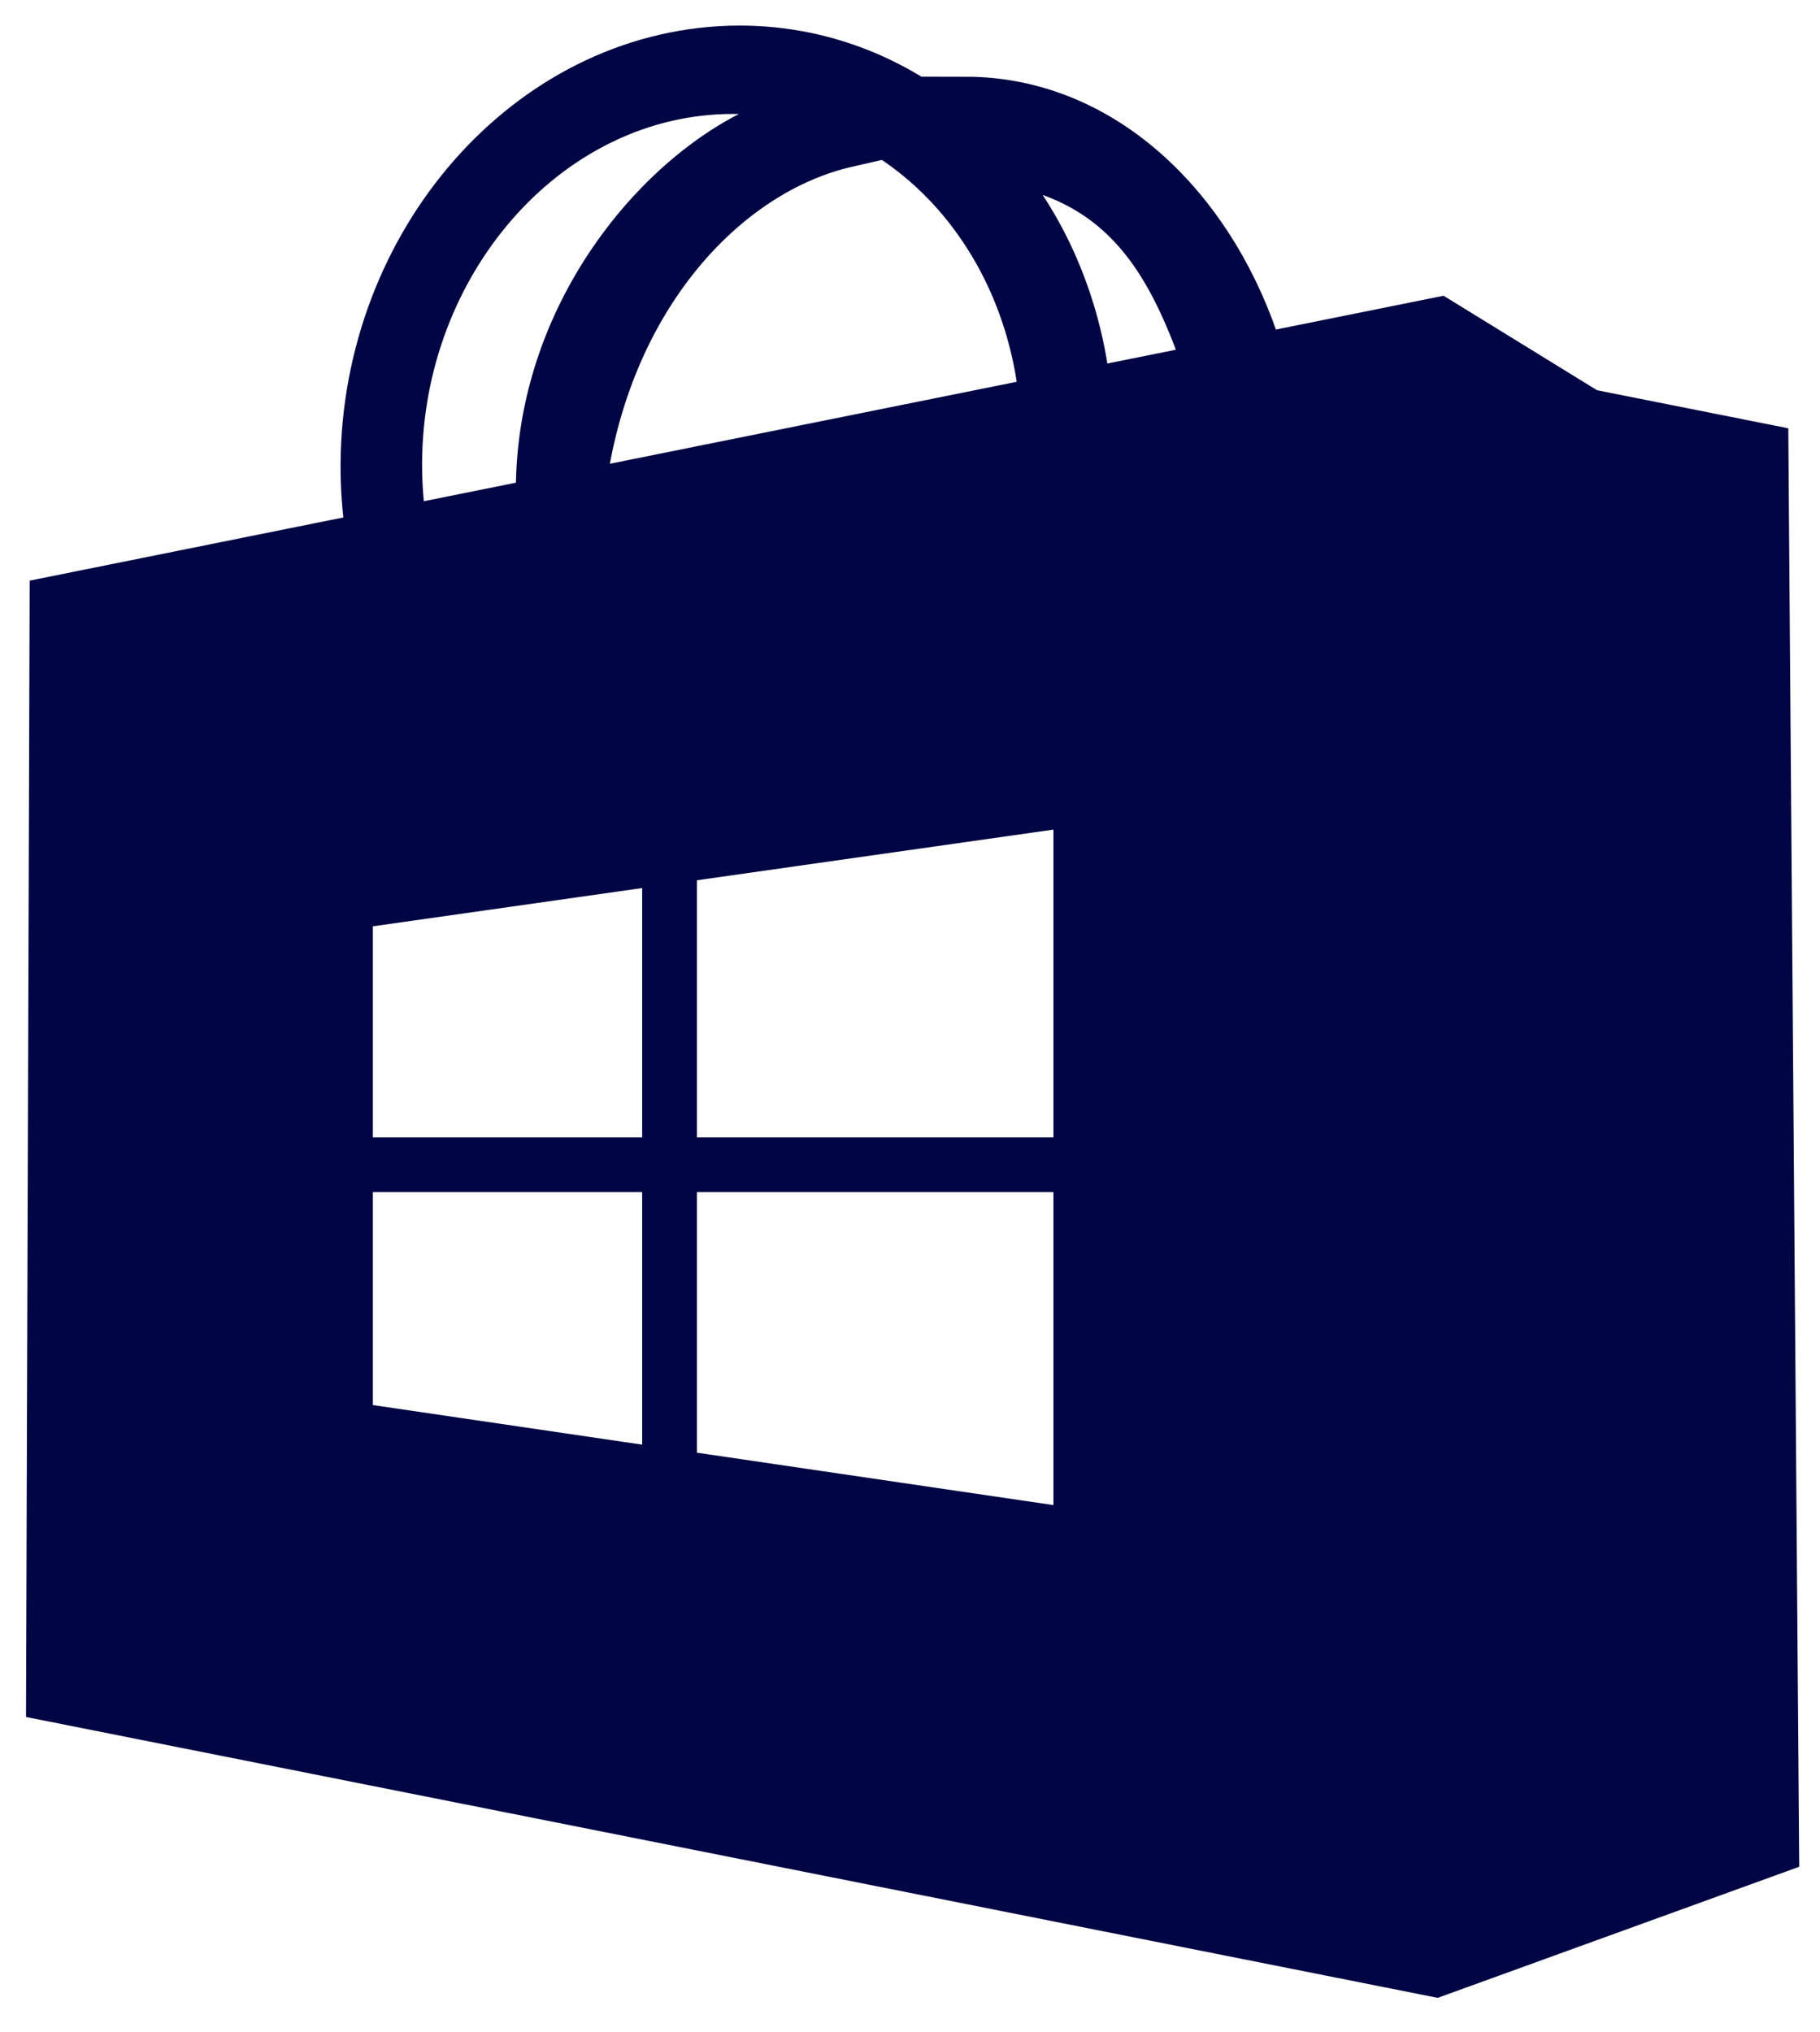
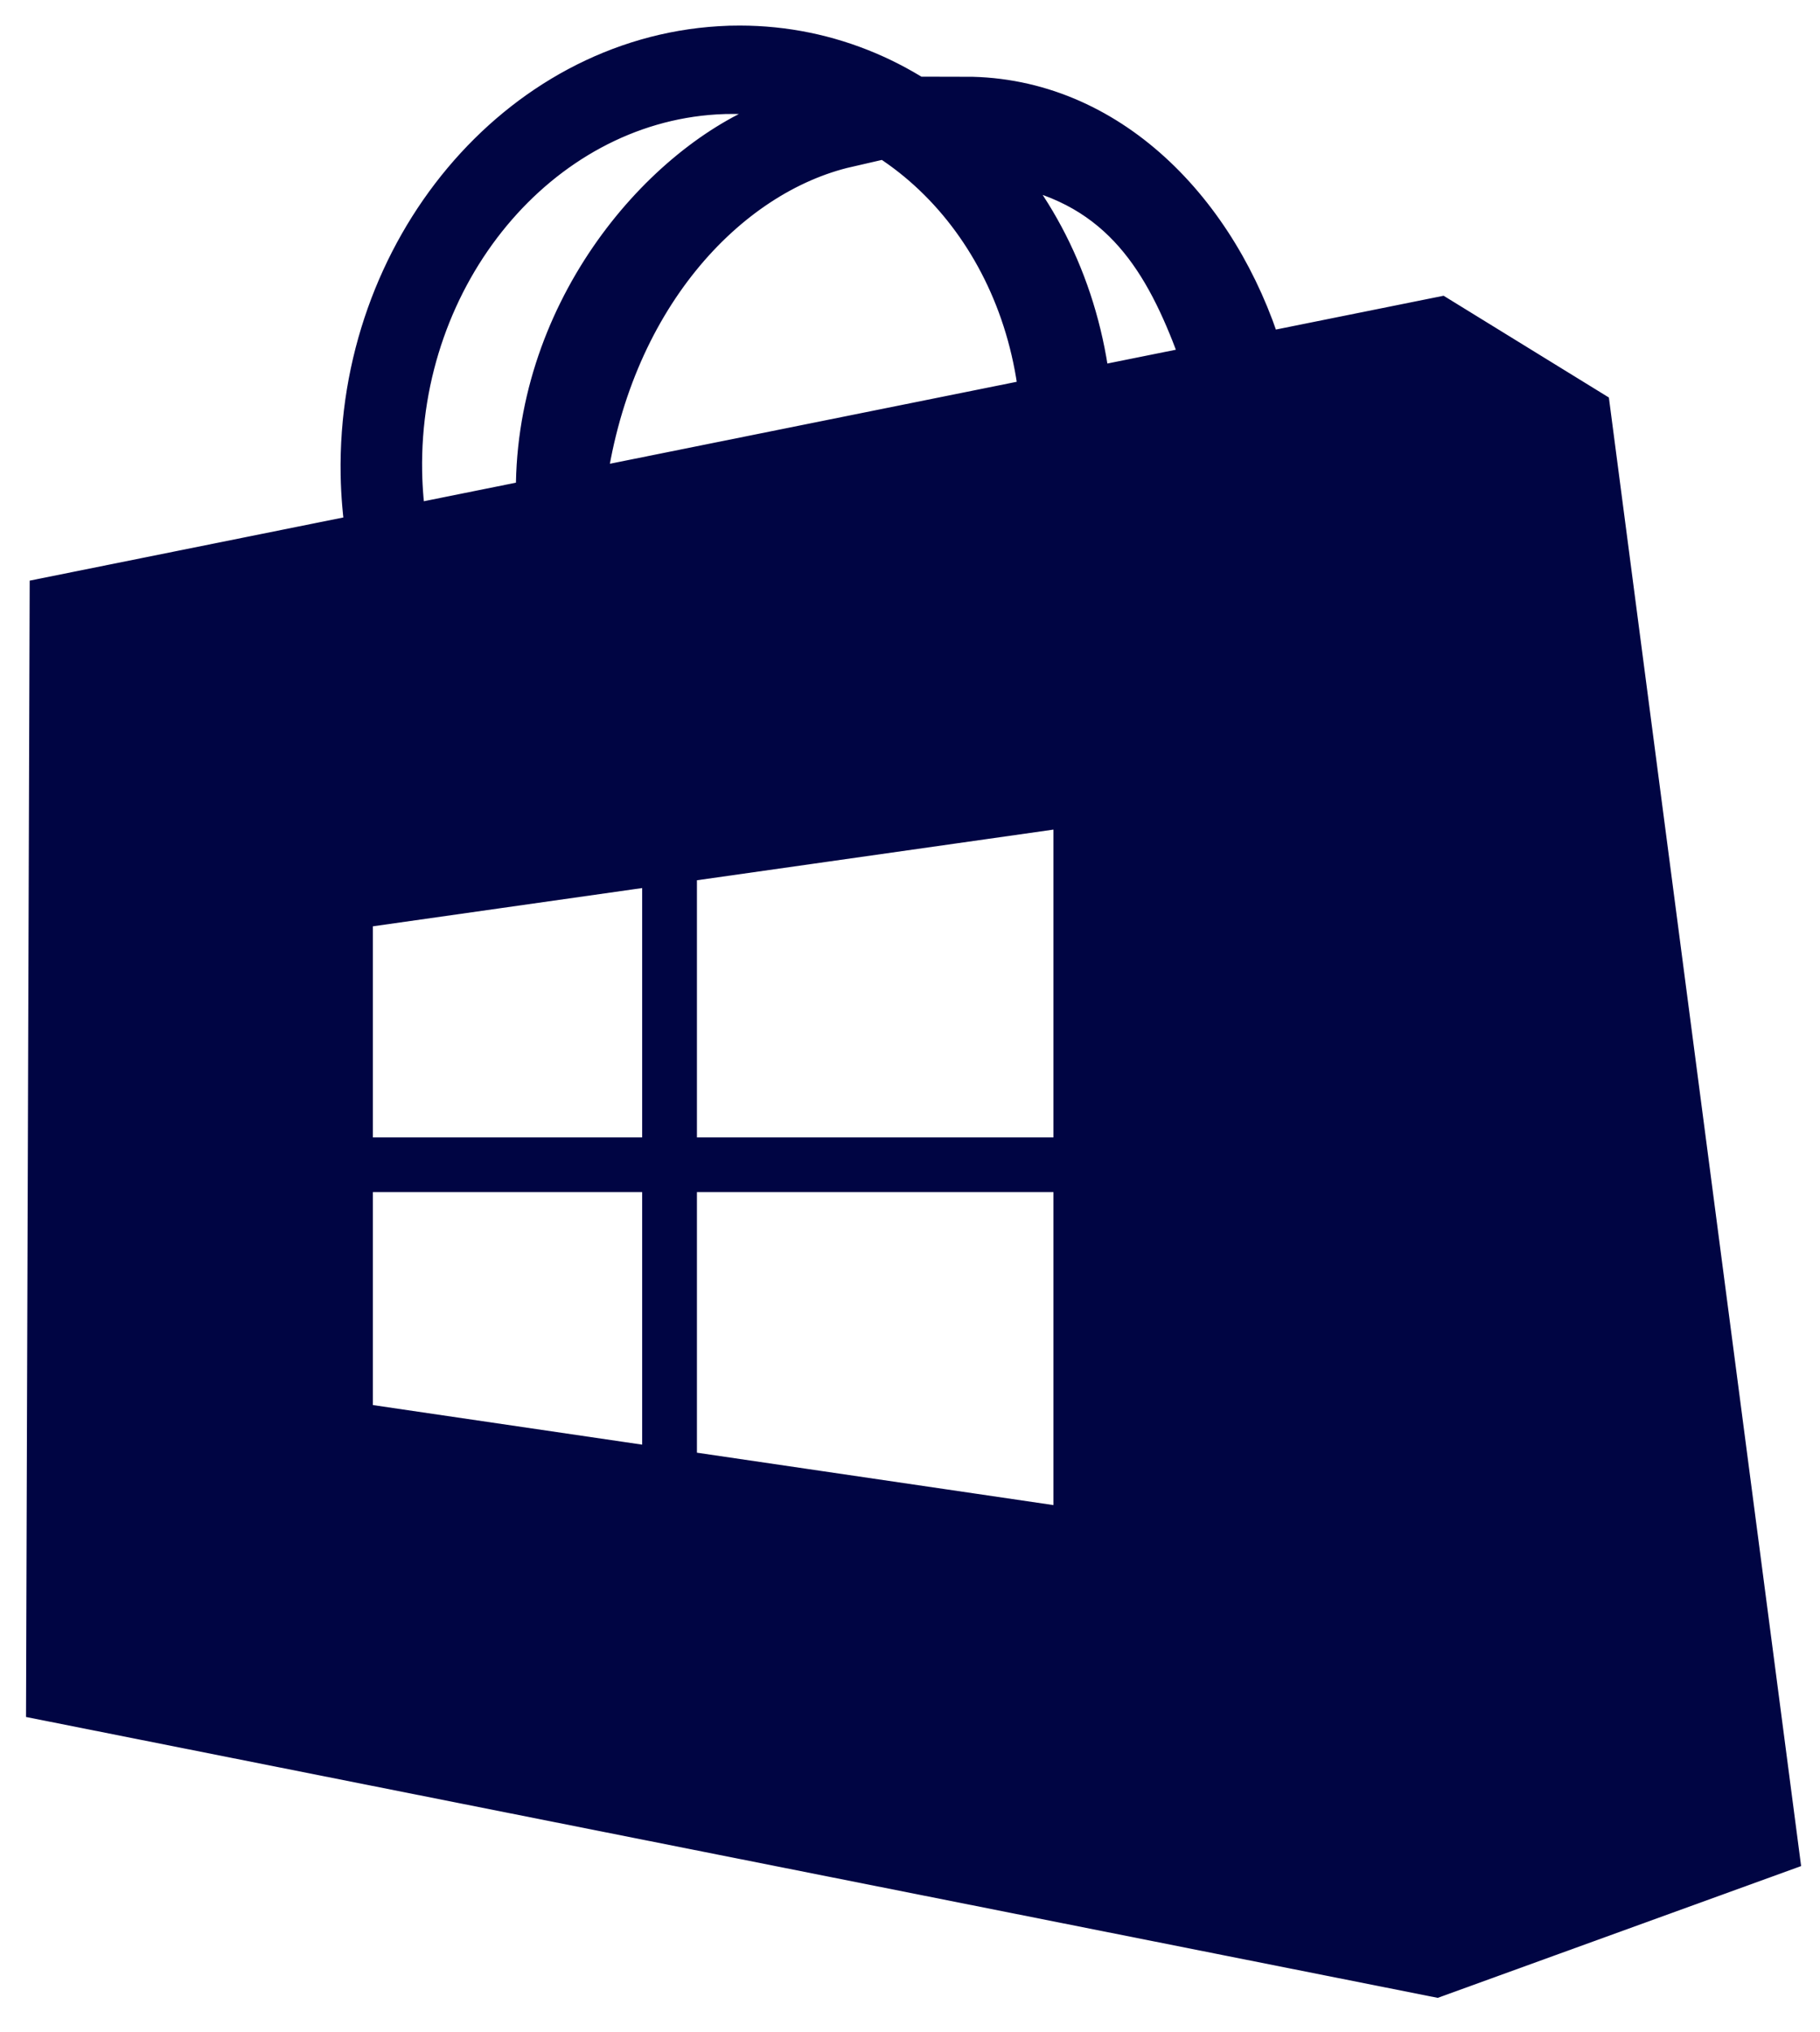
<svg xmlns="http://www.w3.org/2000/svg" width="43" height="48" viewBox="0 0 43 48" fill="none">
-   <path d="M17.481 1.104C17.324 1.103 17.166 1.108 17.009 1.118C12.243 1.404 8.455 5.925 8.548 11.217C8.557 11.69 8.597 12.159 8.668 12.623L1.2 14.127L1.116 40.153L33.929 46.681L42.006 43.752L41.754 10.529L37.547 9.692L34.013 7.516L29.81 8.363C28.775 5.008 26.176 2.316 22.812 2.312C23.631 2.944 24.1 3.501 24.396 4.006C26.812 4.67 27.727 6.586 28.452 8.637L13.805 11.588C14.372 7.095 17.155 4.111 20.015 3.453L18.17 2.915C15.569 3.976 12.584 7.46 12.691 11.812L9.586 12.438C9.519 12.013 9.482 11.582 9.474 11.148C9.392 6.462 12.717 2.457 16.902 2.204C17.049 2.195 17.196 2.191 17.343 2.192C21.073 2.209 24.142 5.272 24.577 9.411L25.74 9.174C25.212 4.526 21.713 1.107 17.481 1.104ZM25.389 19.023V27.371H15.966V20.362L25.389 19.023ZM15.672 20.404V27.371H8.31V21.45L15.672 20.404ZM8.31 27.663H15.672V34.708L8.31 33.626V27.663ZM15.966 27.663H25.389V36.136L15.966 34.751V27.663Z" fill="#000543" stroke="#000543" />
+   <path d="M17.481 1.104C17.324 1.103 17.166 1.108 17.009 1.118C12.243 1.404 8.455 5.925 8.548 11.217C8.557 11.69 8.597 12.159 8.668 12.623L1.2 14.127L1.116 40.153L33.929 46.681L42.006 43.752L37.547 9.692L34.013 7.516L29.81 8.363C28.775 5.008 26.176 2.316 22.812 2.312C23.631 2.944 24.1 3.501 24.396 4.006C26.812 4.67 27.727 6.586 28.452 8.637L13.805 11.588C14.372 7.095 17.155 4.111 20.015 3.453L18.17 2.915C15.569 3.976 12.584 7.46 12.691 11.812L9.586 12.438C9.519 12.013 9.482 11.582 9.474 11.148C9.392 6.462 12.717 2.457 16.902 2.204C17.049 2.195 17.196 2.191 17.343 2.192C21.073 2.209 24.142 5.272 24.577 9.411L25.74 9.174C25.212 4.526 21.713 1.107 17.481 1.104ZM25.389 19.023V27.371H15.966V20.362L25.389 19.023ZM15.672 20.404V27.371H8.31V21.45L15.672 20.404ZM8.31 27.663H15.672V34.708L8.31 33.626V27.663ZM15.966 27.663H25.389V36.136L15.966 34.751V27.663Z" fill="#000543" stroke="#000543" />
</svg>